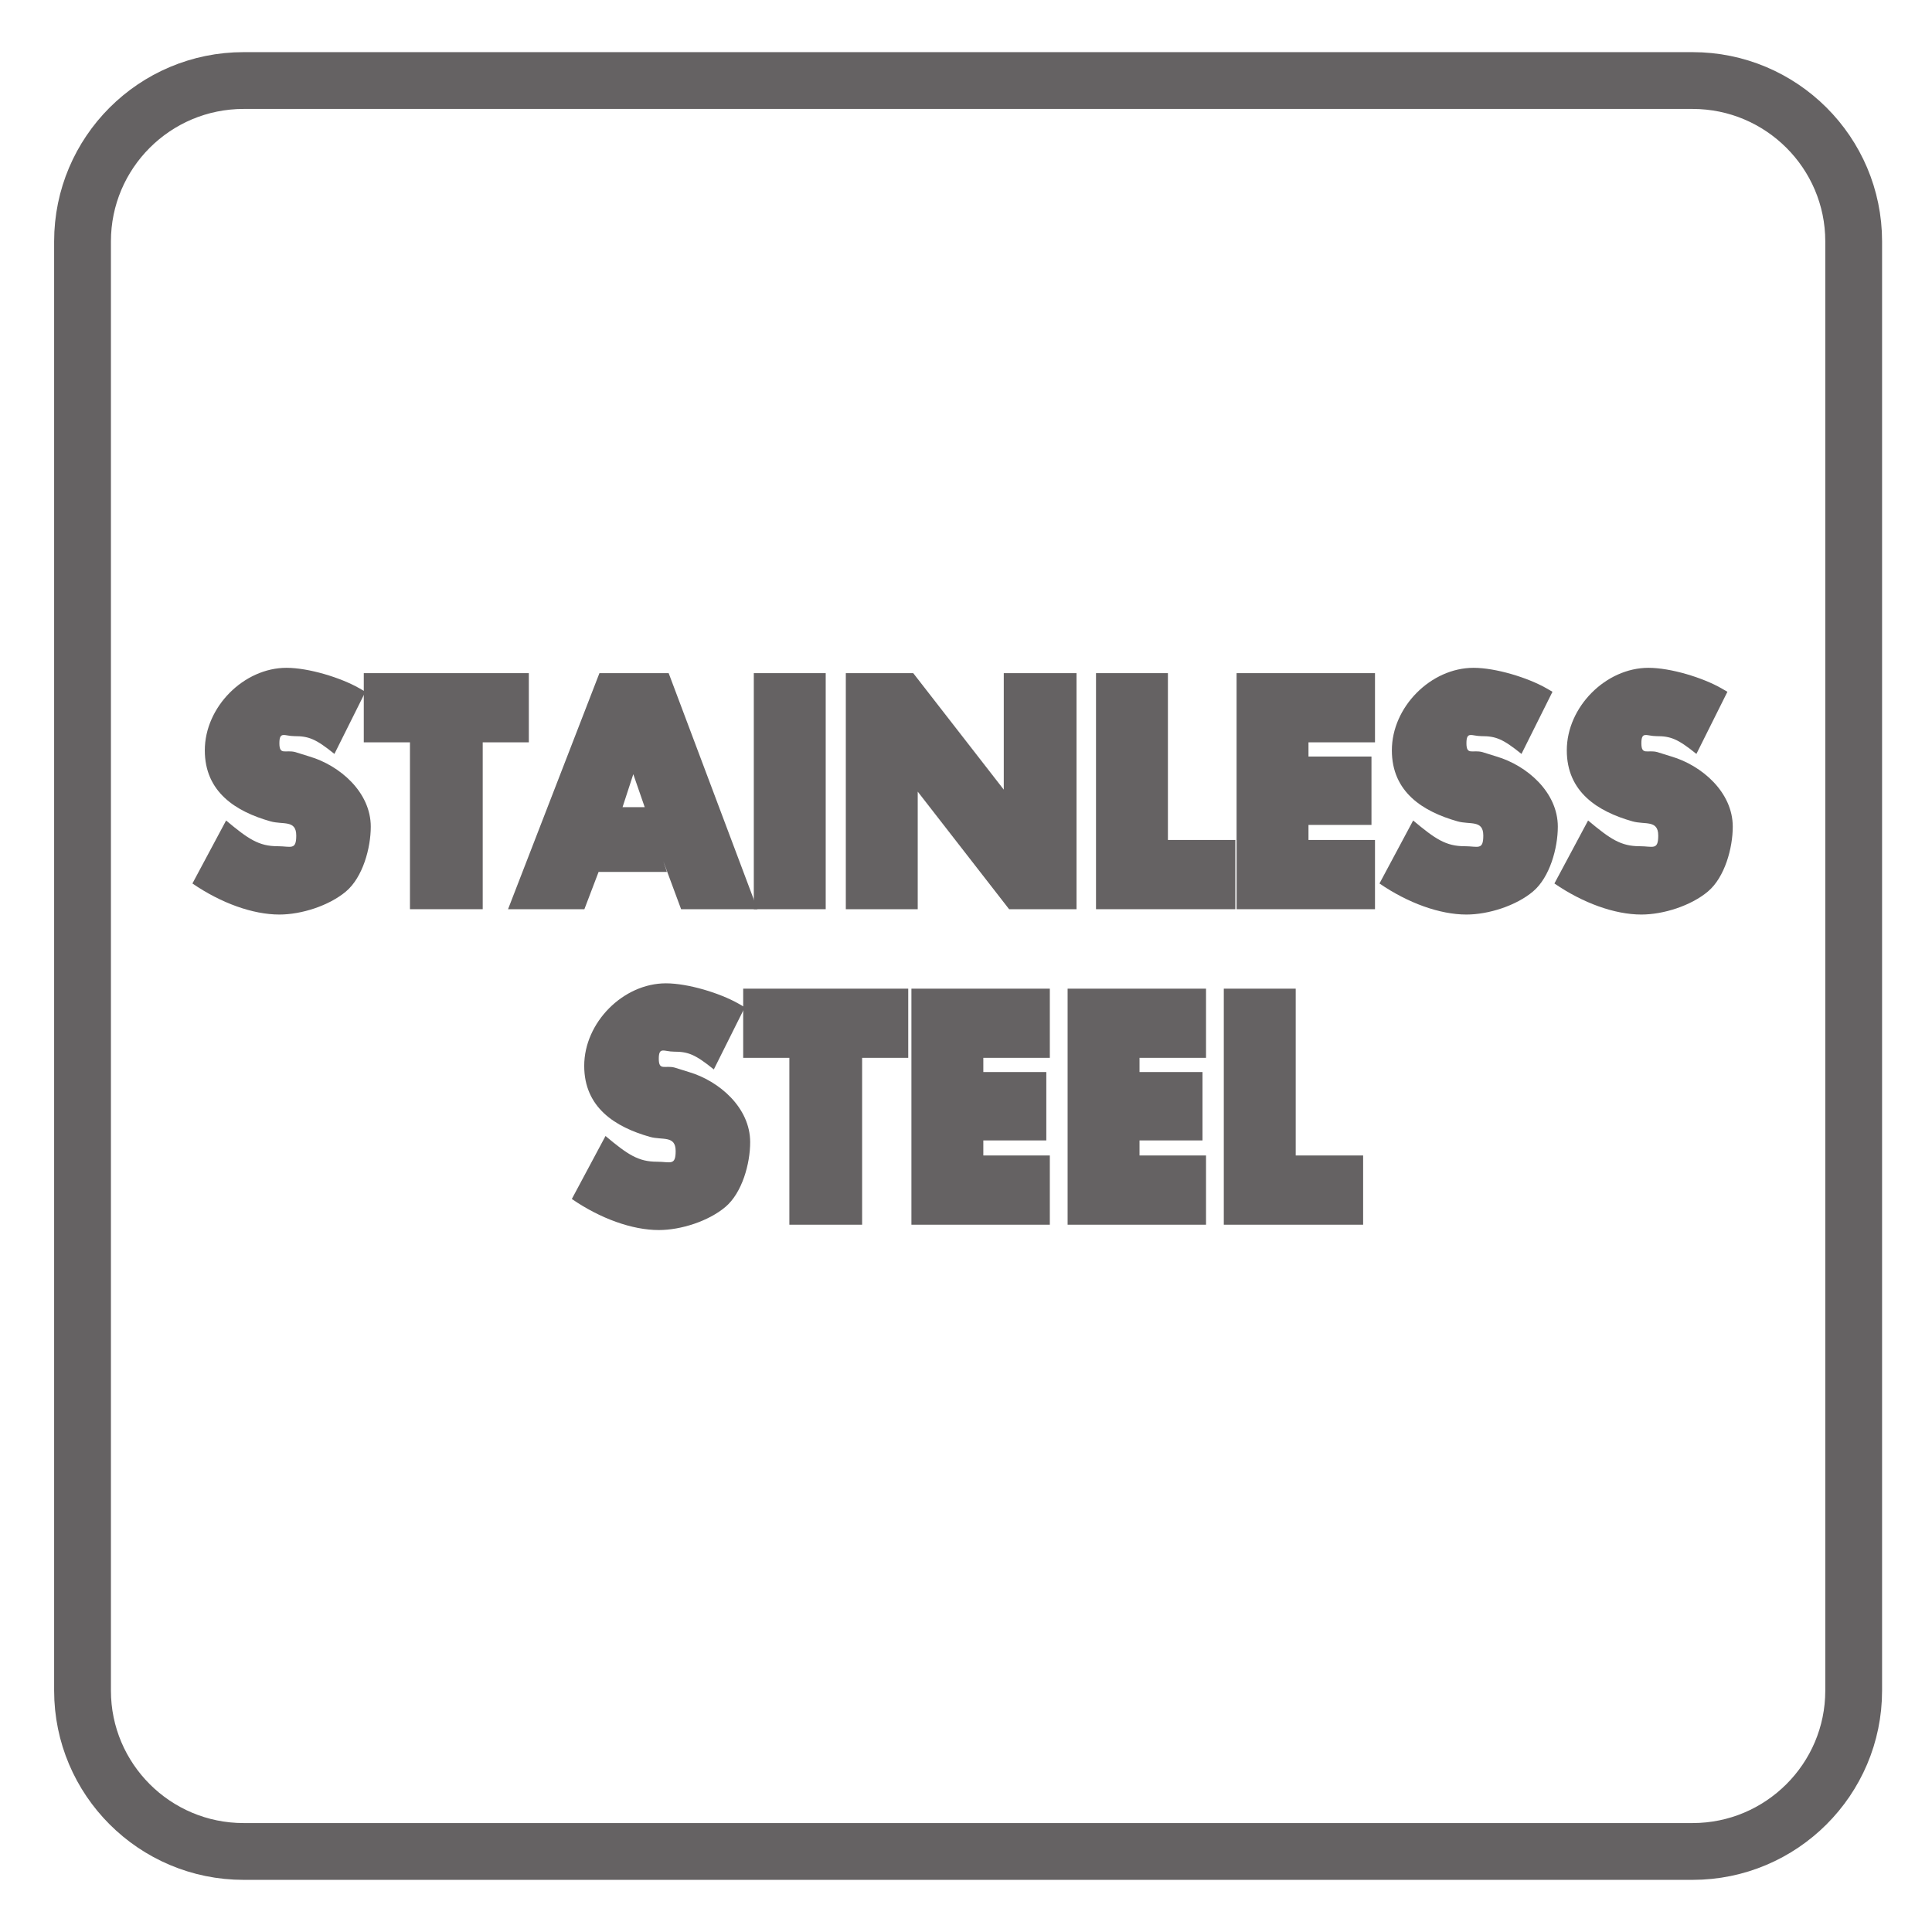
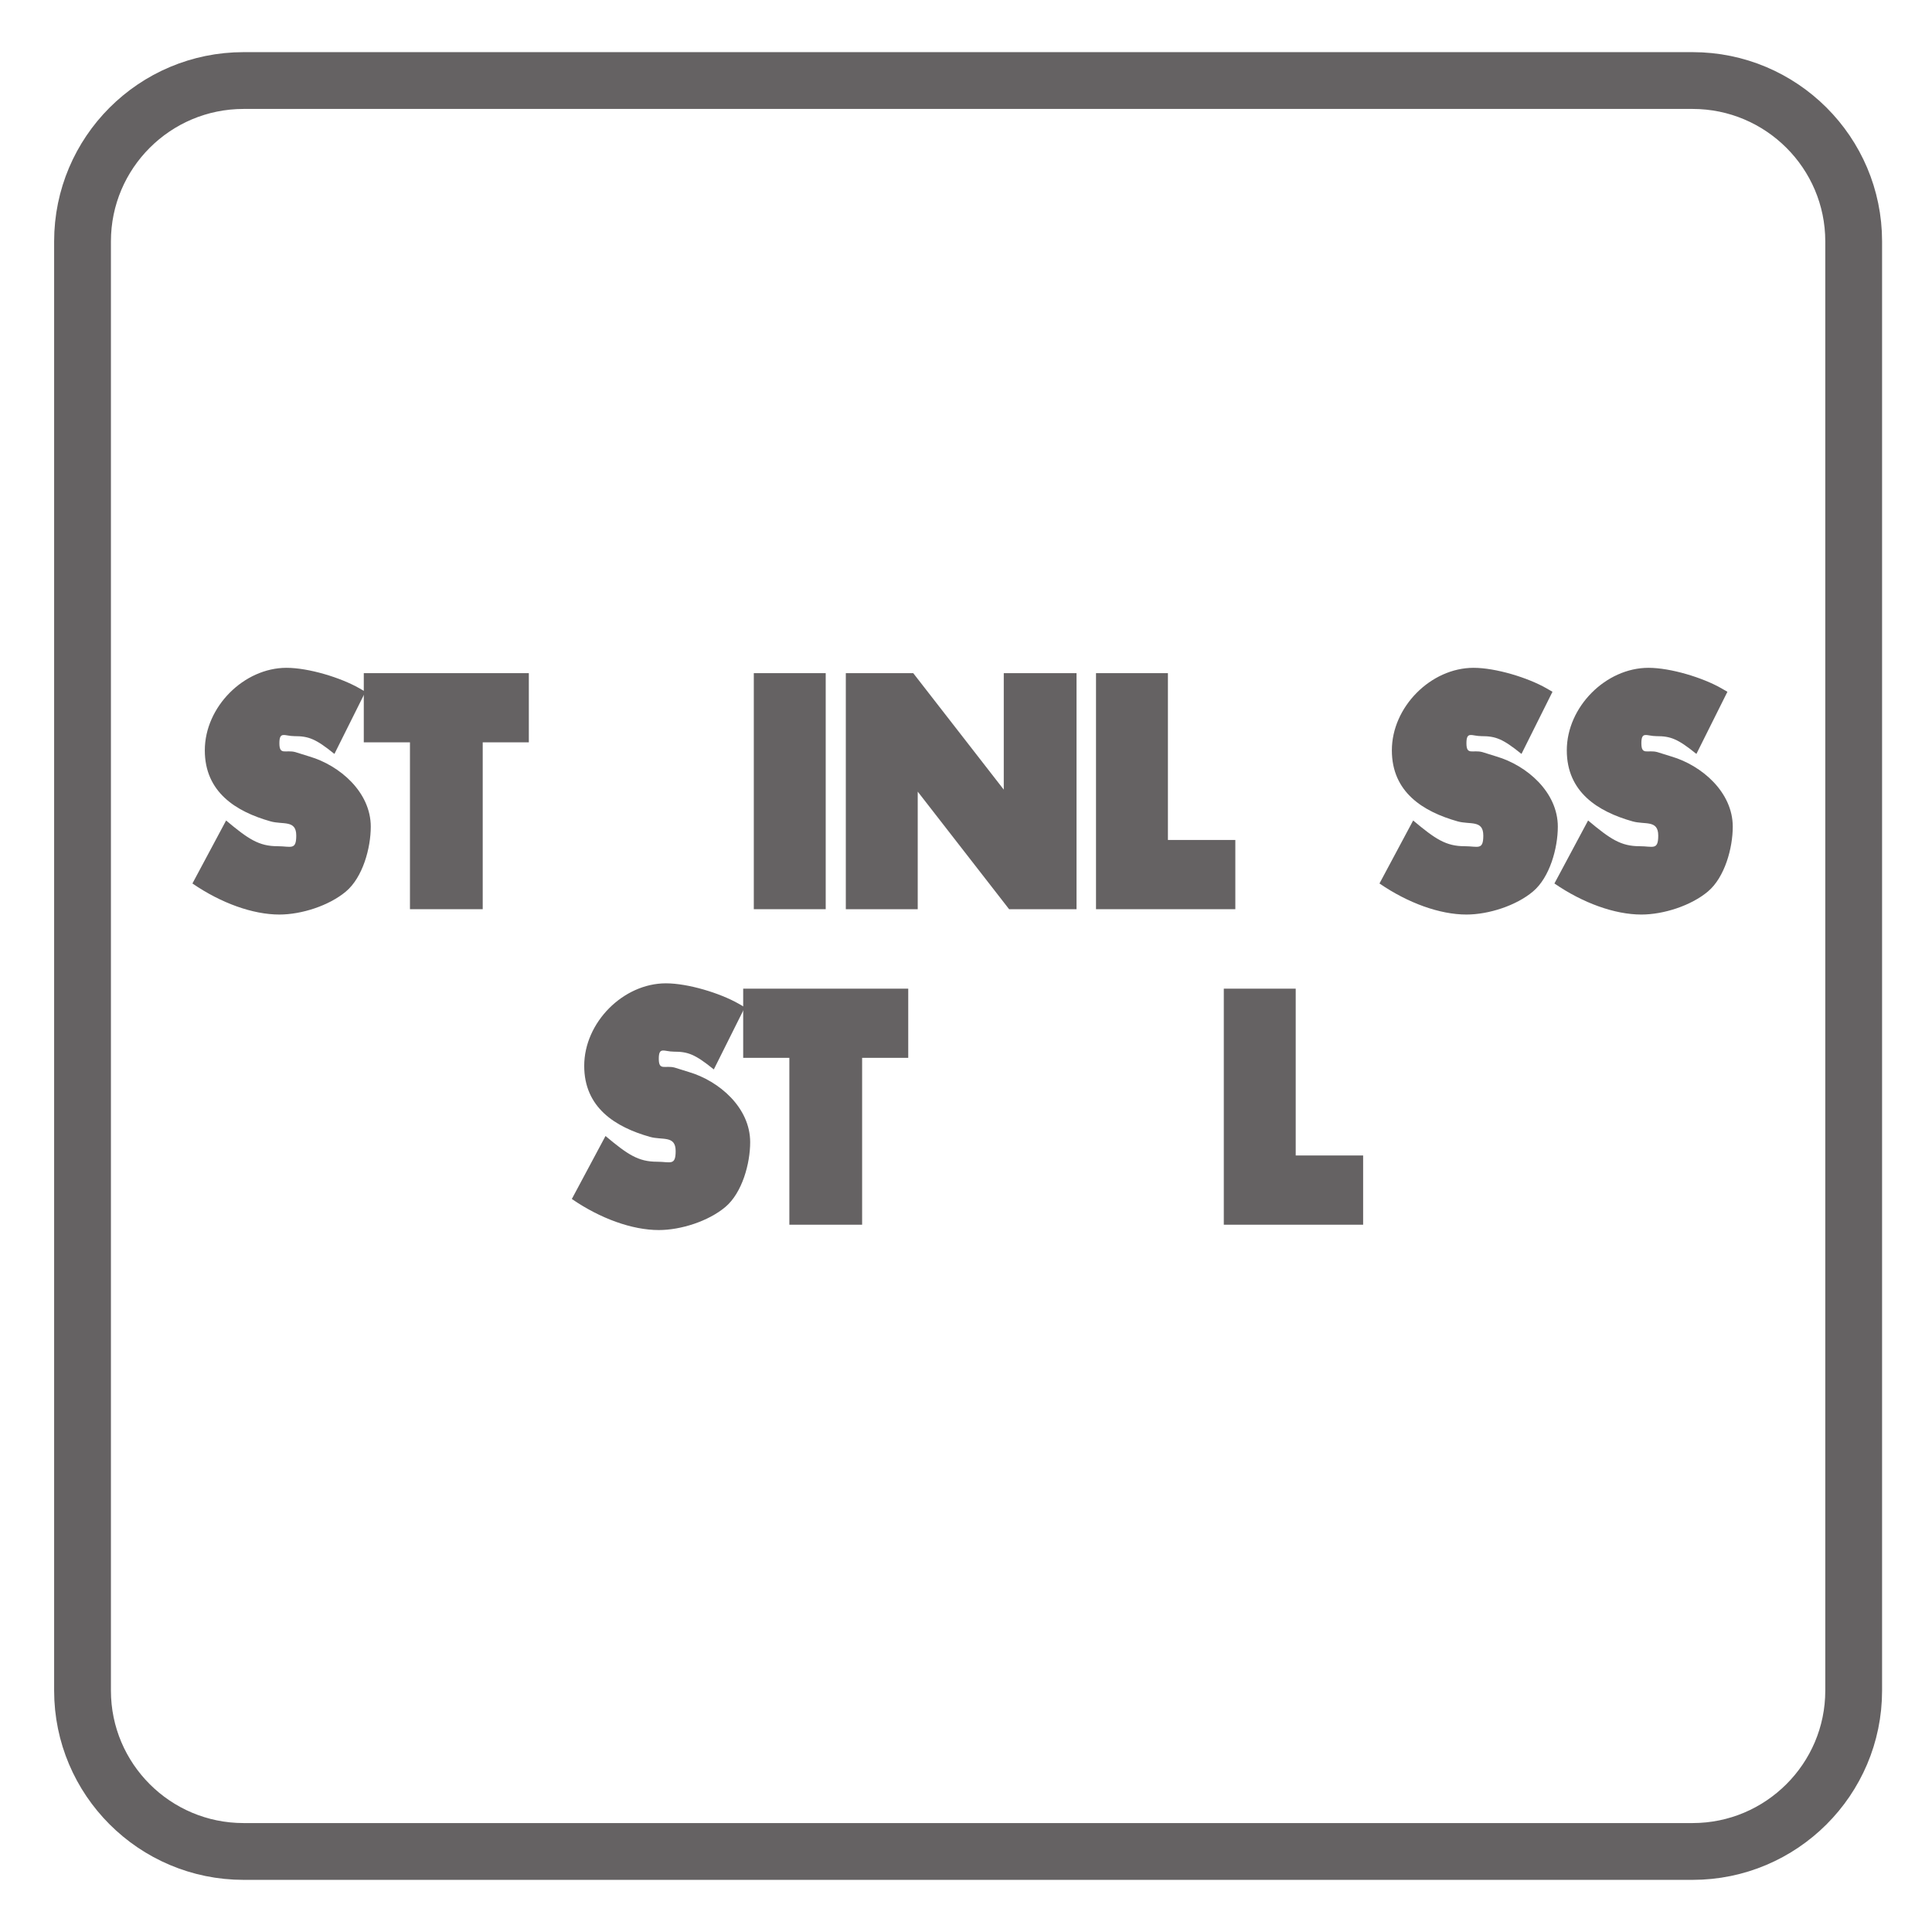
<svg xmlns="http://www.w3.org/2000/svg" xmlns:xlink="http://www.w3.org/1999/xlink" width="34.016pt" height="34.016pt" viewBox="0 0 34.016 34.016" version="1.1">
  <defs>
    <g>
      <symbol overflow="visible" id="glyph0-0">
-         <path style="stroke:none;" d="" />
-       </symbol>
+         </symbol>
      <symbol overflow="visible" id="glyph0-1">
        <path style="stroke:none;" d="M 2.875 -3.891 C 2.547 -4.078 1.984 -4.25 1.594 -4.25 C 0.844 -4.25 0.156 -3.562 0.156 -2.797 C 0.156 -2.062 0.703 -1.719 1.312 -1.547 C 1.531 -1.484 1.766 -1.578 1.766 -1.297 C 1.766 -1.031 1.672 -1.109 1.438 -1.109 C 1.109 -1.109 0.922 -1.234 0.531 -1.562 L -0.062 -0.453 C 0.438 -0.109 1 0.094 1.469 0.094 C 1.859 0.094 2.344 -0.062 2.641 -0.312 C 2.938 -0.562 3.078 -1.078 3.078 -1.453 C 3.078 -2.062 2.531 -2.531 2 -2.688 L 1.75 -2.766 C 1.578 -2.812 1.469 -2.703 1.469 -2.922 C 1.469 -3.141 1.562 -3.047 1.734 -3.047 C 1.984 -3.047 2.109 -3 2.438 -2.734 L 2.984 -3.828 Z M 2.875 -3.891 " />
      </symbol>
      <symbol overflow="visible" id="glyph0-2">
        <path style="stroke:none;" d="M 1.812 -2.938 L 2.781 -2.938 L 2.781 -4.156 L -0.125 -4.156 L -0.125 -2.938 L 0.688 -2.938 L 0.688 0 L 1.969 0 L 1.969 -2.938 Z M 1.812 -2.938 " />
      </symbol>
      <symbol overflow="visible" id="glyph0-3">
-         <path style="stroke:none;" d="M 2.484 -0.844 L 2.797 0 L 4.141 0 L 2.578 -4.156 L 1.359 -4.156 L -0.25 0 L 1.094 0 L 1.344 -0.656 L 2.547 -0.656 Z M 2.359 -1.797 L 1.766 -1.797 L 2.031 -2.609 L 1.875 -2.609 L 2.156 -1.797 Z M 2.359 -1.797 " />
-       </symbol>
+         </symbol>
      <symbol overflow="visible" id="glyph0-4">
        <path style="stroke:none;" d="M 1.297 -4.156 L 0.172 -4.156 L 0.172 0 L 1.438 0 L 1.438 -4.156 Z M 1.297 -4.156 " />
      </symbol>
      <symbol overflow="visible" id="glyph0-5">
        <path style="stroke:none;" d="M 0.312 0 L 1.438 0 L 1.438 -2.312 L 1.25 -2.312 L 3.047 0 L 4.234 0 L 4.234 -4.156 L 2.953 -4.156 L 2.953 -1.844 L 3.156 -1.844 L 1.359 -4.156 L 0.172 -4.156 L 0.172 0 Z M 0.312 0 " />
      </symbol>
      <symbol overflow="visible" id="glyph0-6">
        <path style="stroke:none;" d="M 1.297 -4.156 L 0.172 -4.156 L 0.172 0 L 2.625 0 L 2.625 -1.219 L 1.438 -1.219 L 1.438 -4.156 Z M 1.297 -4.156 " />
      </symbol>
      <symbol overflow="visible" id="glyph0-7">
-         <path style="stroke:none;" d="M 2.609 -3.125 L 2.609 -4.156 L 0.172 -4.156 L 0.172 0 L 2.609 0 L 2.609 -1.219 L 1.438 -1.219 L 1.438 -1.484 L 2.547 -1.484 L 2.547 -2.688 L 1.438 -2.688 L 1.438 -2.938 L 2.609 -2.938 Z M 2.609 -3.125 " />
-       </symbol>
+         </symbol>
    </g>
    <clipPath id="clip1">
      <path d="M 0 0 L 34.016 0 L 34.016 34.016 L 0 34.016 Z M 0 0 " />
    </clipPath>
  </defs>
  <g id="surface1">
    <g clip-path="url(#clip1)" clip-rule="nonzero">
      <path style="fill:none;stroke-width:1;stroke-linecap:butt;stroke-linejoin:miter;stroke:rgb(39.61%,38.512%,38.785%);stroke-opacity:1;stroke-miterlimit:4;" d="M 0.001 -0.002 C 0.001 -1.564 -1.272 -2.834 -2.835 -2.834 L -28.347 -2.834 C -29.913 -2.834 -31.183 -1.564 -31.183 -0.002 L -31.183 25.514 C -31.183 27.077 -29.913 28.346 -28.347 28.346 L -2.835 28.346 C -1.272 28.346 0.001 27.077 0.001 25.514 Z M 0.001 -0.002 " transform="matrix(1,0,0,-1,32.636,29.764)" />
    </g>
    <g style="fill:rgb(39.61%,38.512%,38.785%);fill-opacity:1;">
      <use xlink:href="#glyph0-1" x="3.45" y="16.008" />
      <use xlink:href="#glyph0-2" x="6.53" y="16.008" />
      <use xlink:href="#glyph0-3" x="9.195" y="16.008" />
      <use xlink:href="#glyph0-4" x="13.1" y="16.008" />
      <use xlink:href="#glyph0-5" x="14.72" y="16.008" />
      <use xlink:href="#glyph0-6" x="19.125" y="16.008" />
      <use xlink:href="#glyph0-7" x="21.6" y="16.008" />
      <use xlink:href="#glyph0-1" x="24.35" y="16.008" />
      <use xlink:href="#glyph0-1" x="27.43" y="16.008" />
    </g>
    <g style="fill:rgb(39.61%,38.512%,38.785%);fill-opacity:1;">
      <use xlink:href="#glyph0-1" x="10.13" y="21.563" />
      <use xlink:href="#glyph0-2" x="13.21" y="21.563" />
      <use xlink:href="#glyph0-7" x="15.875" y="21.563" />
      <use xlink:href="#glyph0-7" x="18.625" y="21.563" />
      <use xlink:href="#glyph0-6" x="21.375" y="21.563" />
    </g>
  </g>
</svg>